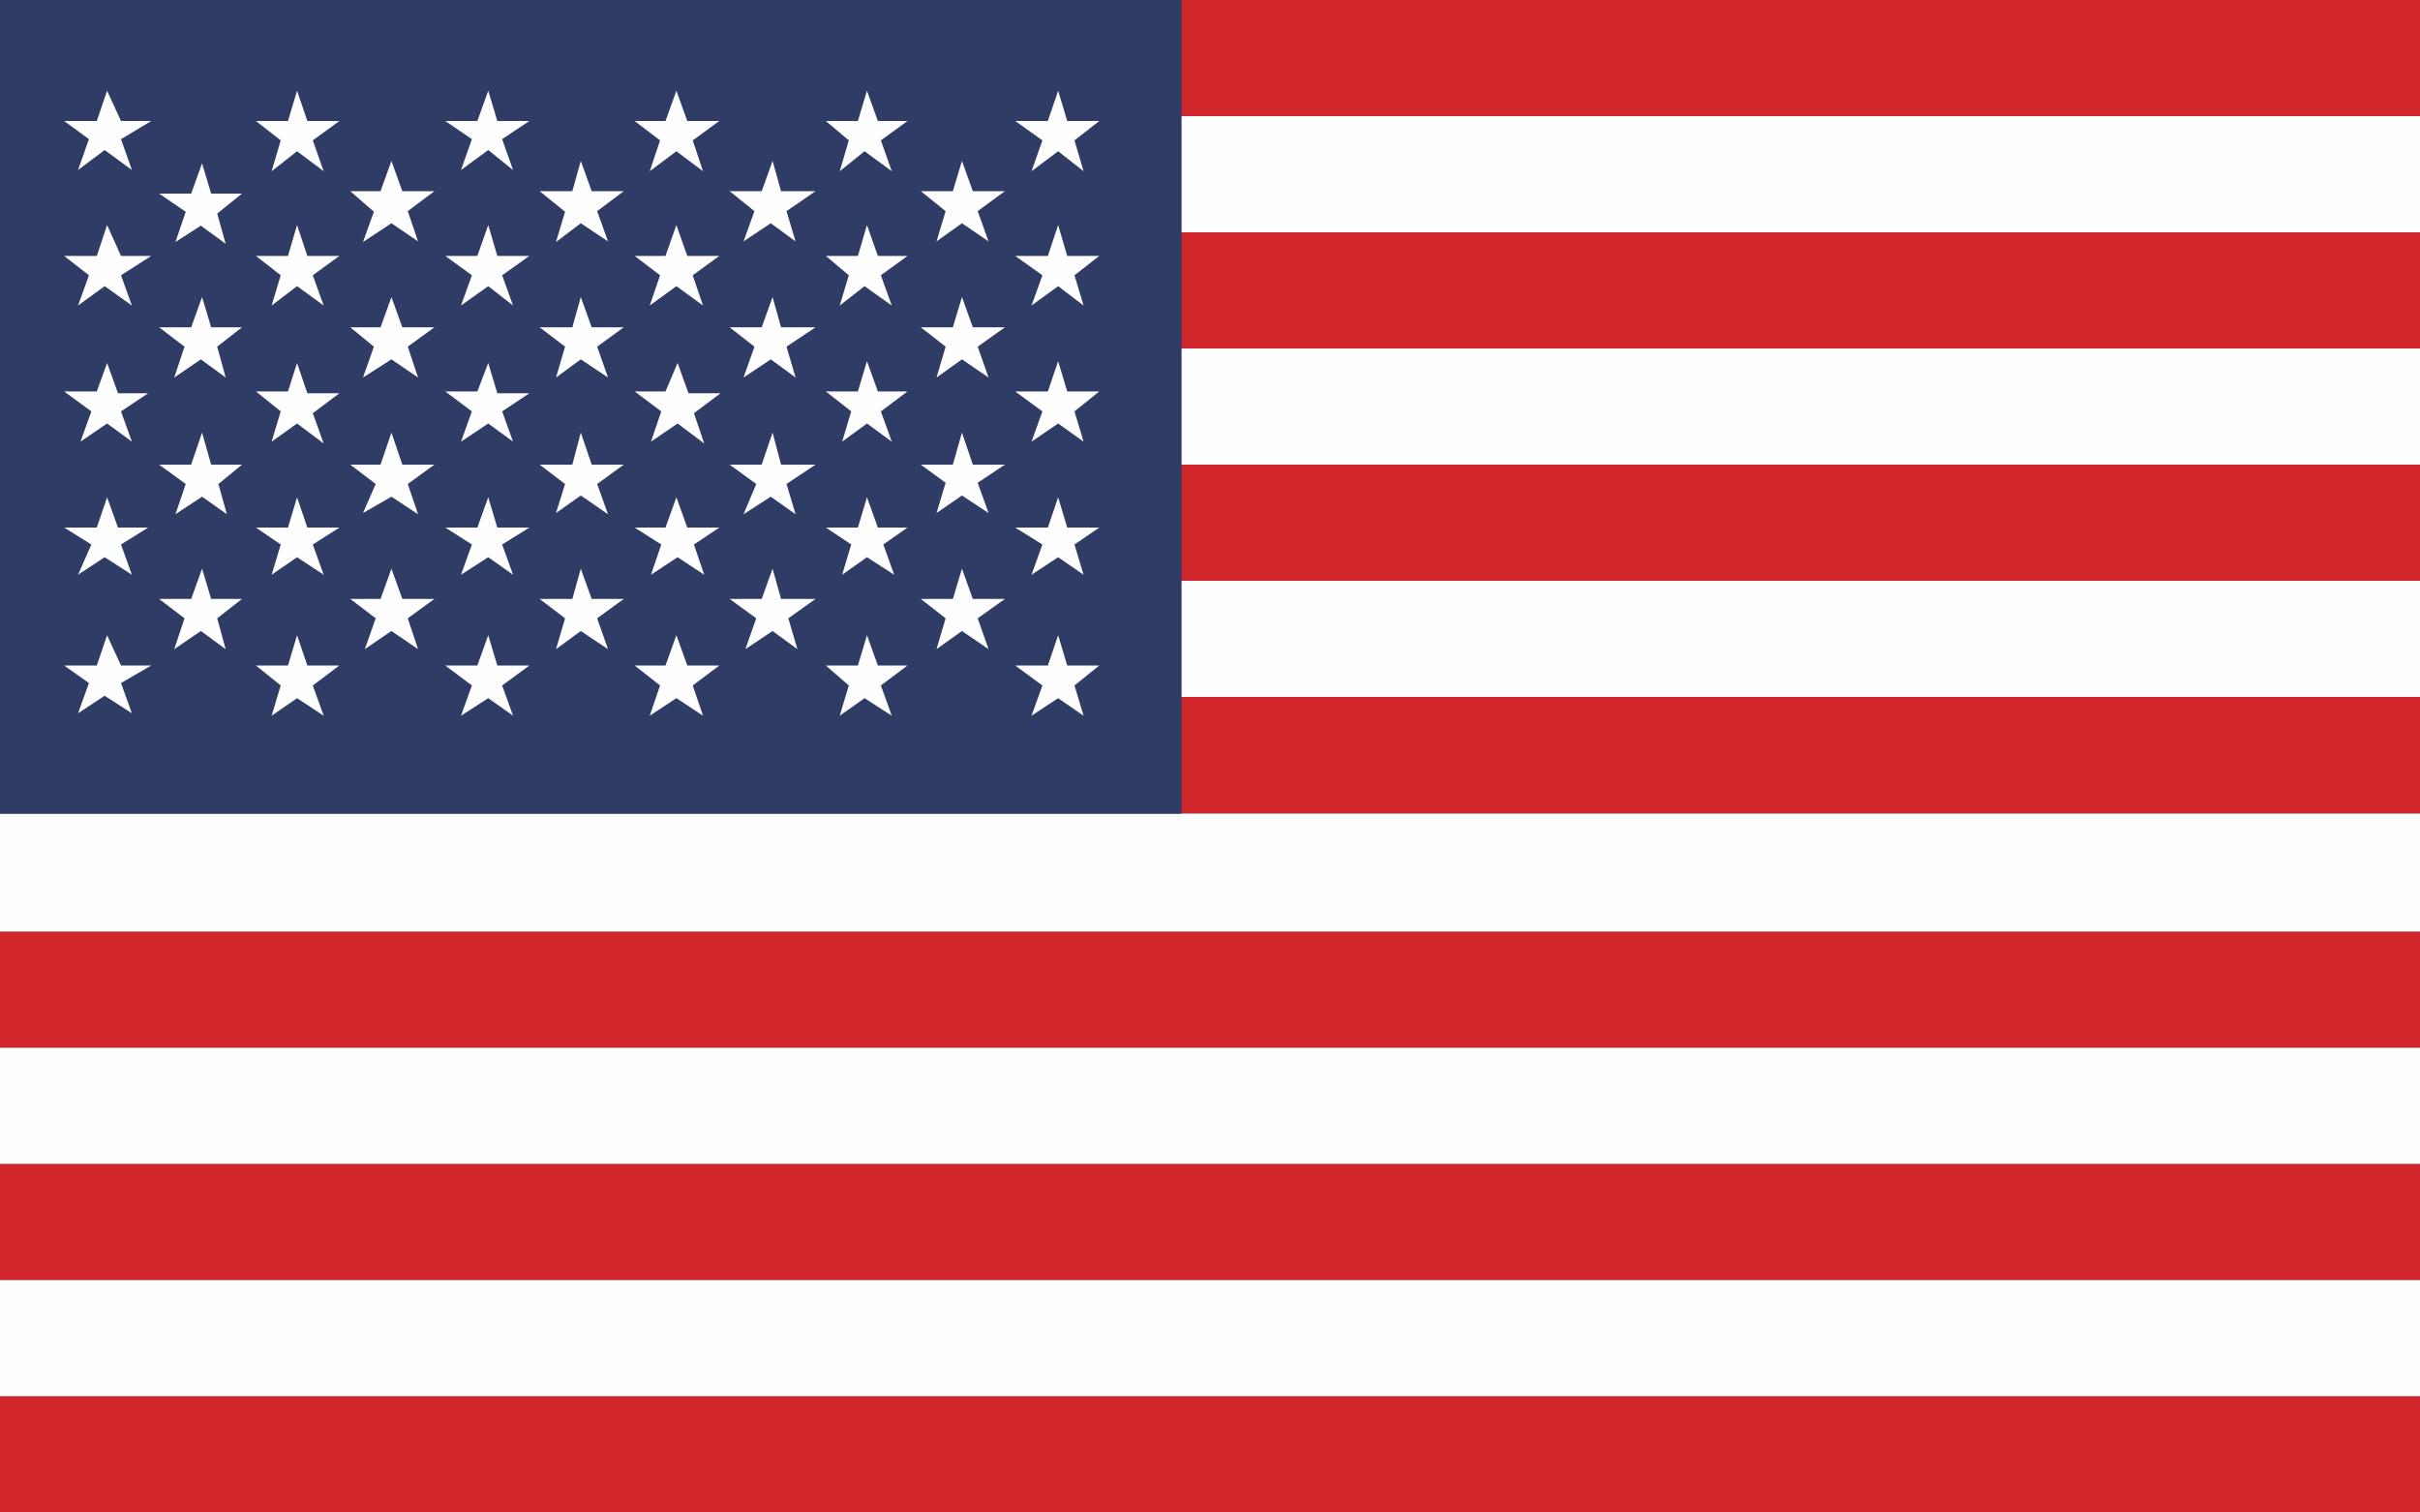
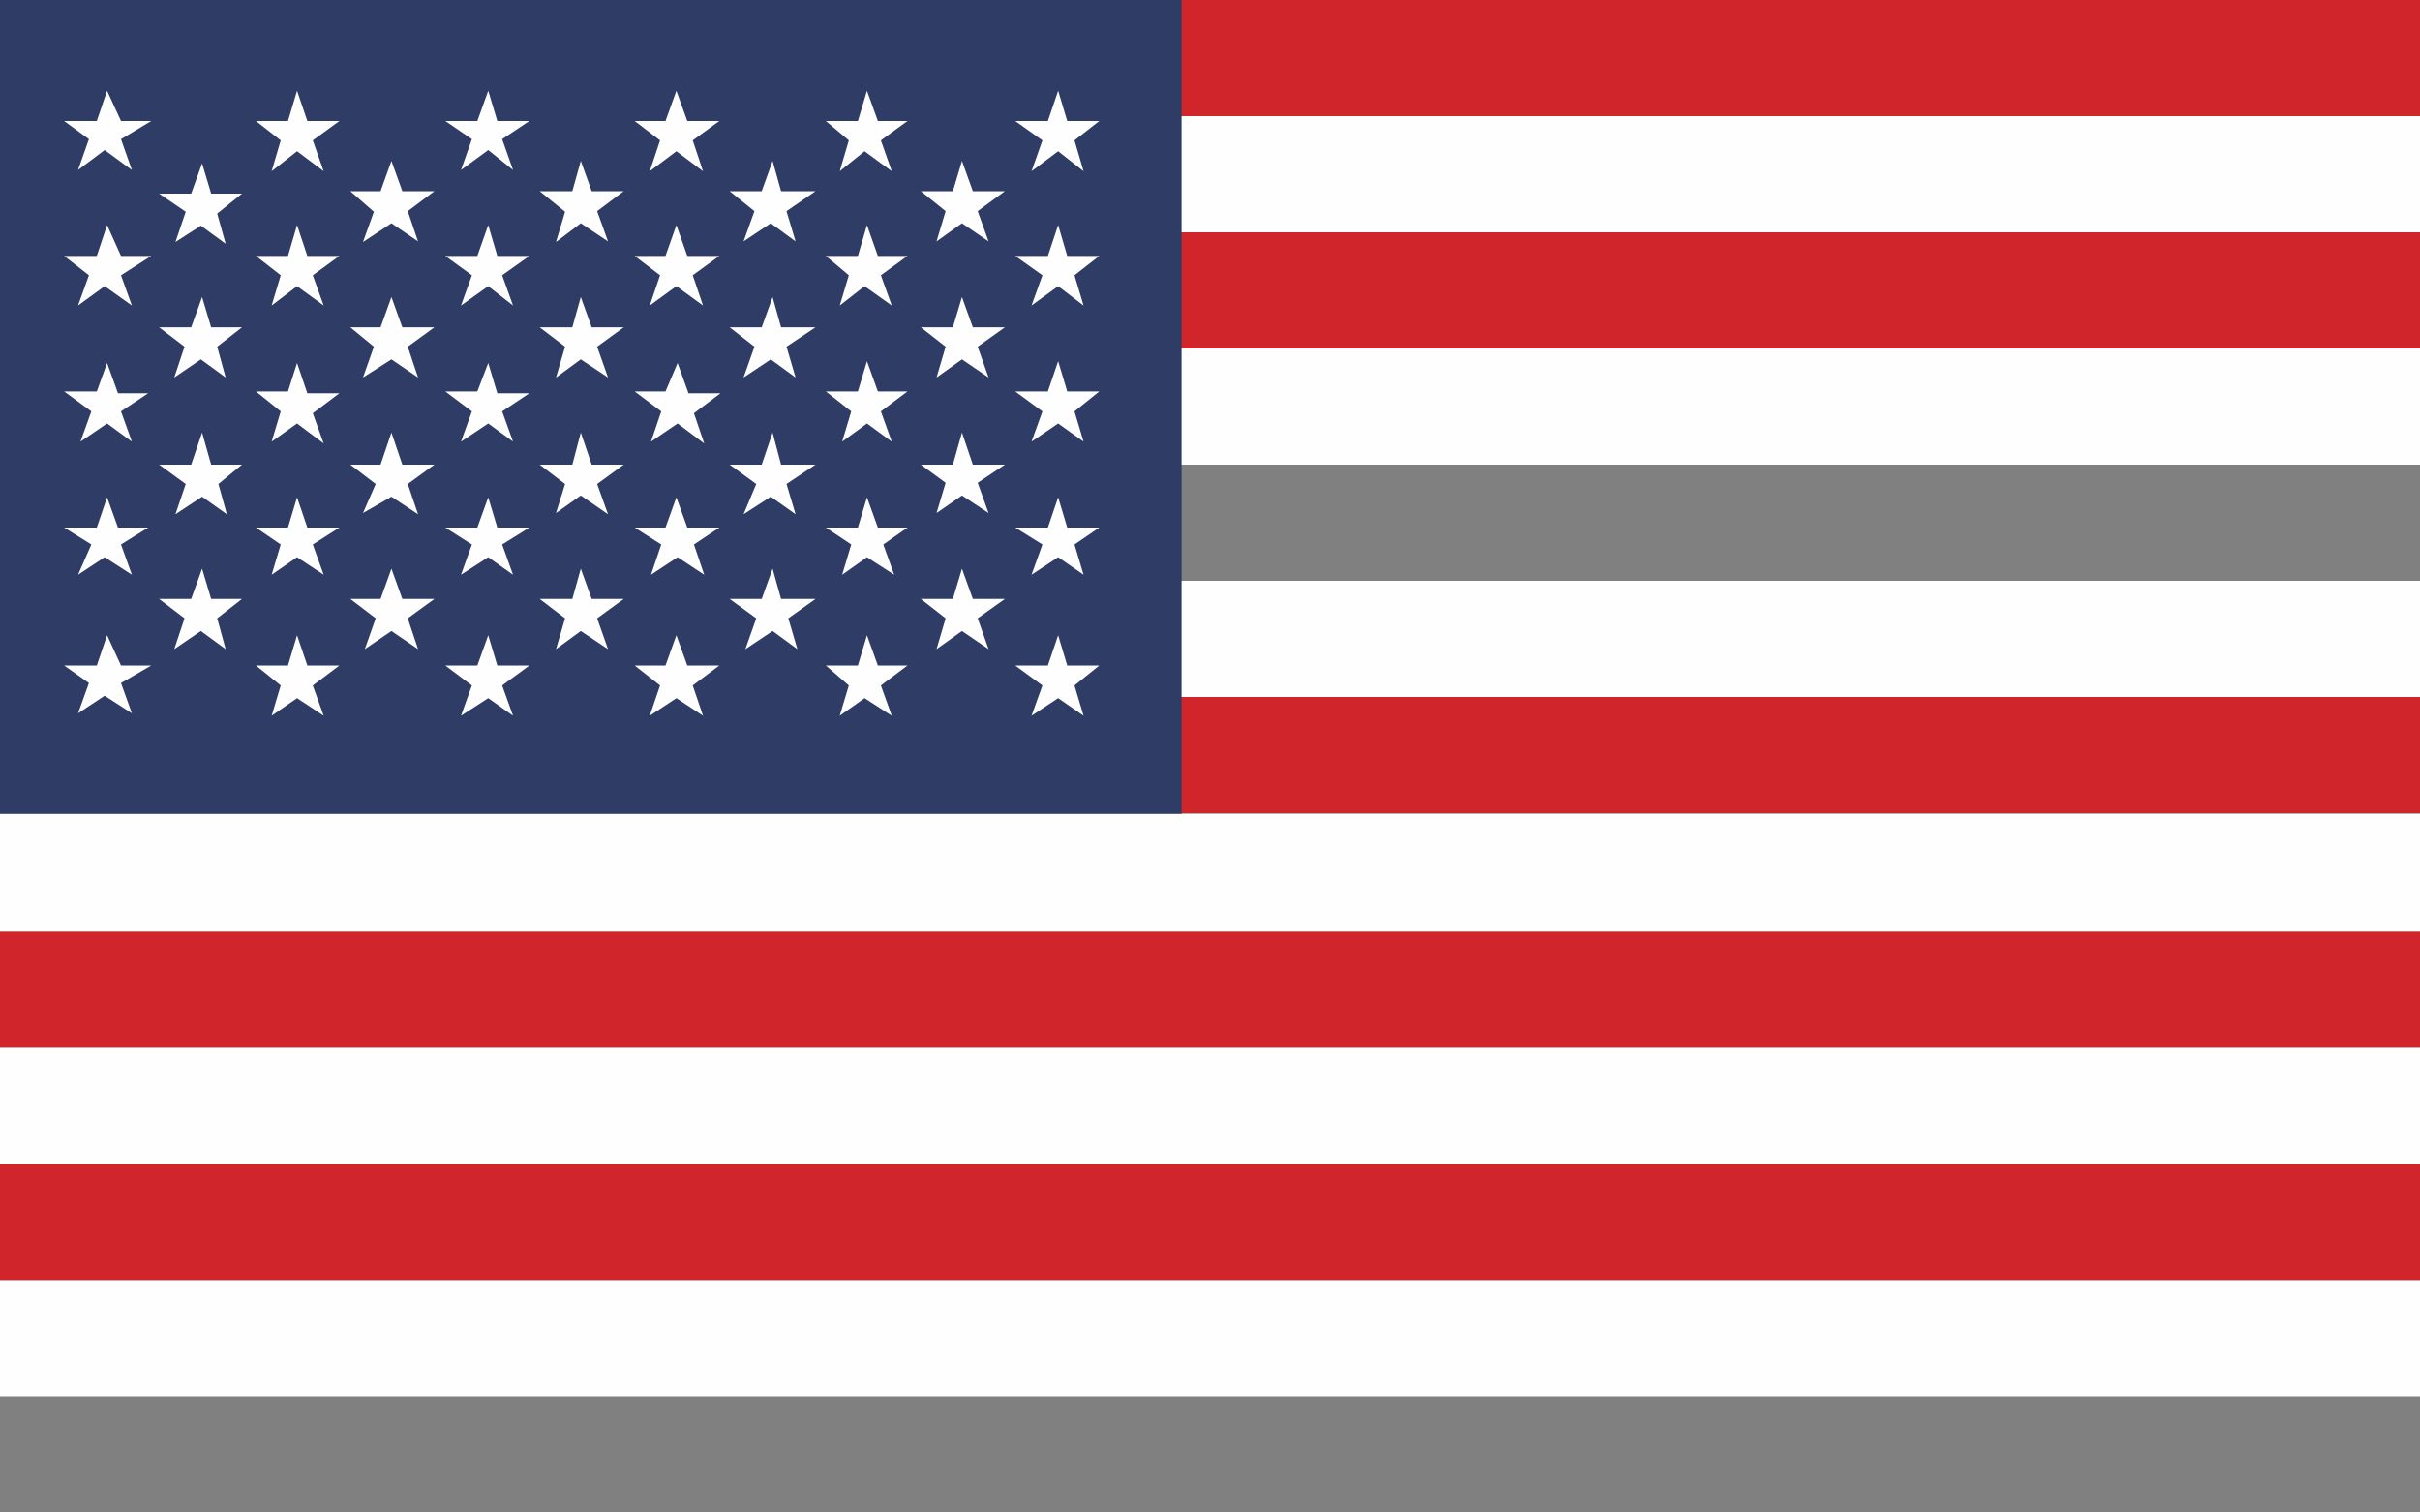
<svg xmlns="http://www.w3.org/2000/svg" viewBox="0 0 40 25">
  <rect x="0" y="0" width="40" height="25" fill="#808080" stroke="none" />
  <defs>
    <style>.cls-1{fill:#d0262b;}.cls-2,.cls-4{fill:#fefefe;}.cls-3{fill:#2e3c66;}.cls-4{fill-rule:evenodd;}</style>
  </defs>
  <g id="Layer_1" data-name="Layer 1">
    <rect class="cls-1" width="40" height="1.92" />
    <rect class="cls-2" y="1.92" width="40" height="1.92" />
    <rect class="cls-1" y="3.84" width="40" height="1.92" />
    <rect class="cls-2" y="5.76" width="40" height="1.92" />
-     <rect class="cls-1" y="7.68" width="40" height="1.92" />
    <rect class="cls-2" y="9.6" width="40" height="1.92" />
    <rect class="cls-1" y="11.52" width="40" height="1.92" />
    <rect class="cls-2" y="13.45" width="40" height="1.95" />
    <rect class="cls-1" y="15.4" width="40" height="1.92" />
    <rect class="cls-2" y="17.32" width="40" height="1.92" />
    <rect class="cls-1" y="19.24" width="40" height="1.92" />
    <rect class="cls-2" y="21.16" width="40" height="1.92" />
-     <rect class="cls-1" y="23.08" width="40" height="1.92" />
    <rect class="cls-3" width="19.53" height="13.45" />
    <path class="cls-4" d="M15.22,5.41h.53l.15-.5.18.5h.53l-.45.32.18.51-.44-.3-.42.3.15-.51Zm0-2.25h.53l.15-.5.18.5h.53l-.45.33.18.5-.44-.3-.42.3.15-.5Zm-3.16,0h.53l.18-.5.14.5h.57L13,3.49l.15.5-.41-.3-.45.3.18-.5Zm-3.14,0h.54l.14-.5.18.5h.53l-.44.33.18.5-.45-.3L9.19,4l.15-.5Zm-3.13,0h.5l.18-.5.18.5h.53l-.44.33.17.5-.44-.3L6,4l.18-.5Zm6.27,2.25h.53l.18-.5.14.5h.57L13,5.73l.15.51-.41-.3-.45.3.18-.51Zm-3.14,0h.54l.14-.5.18.5h.53l-.44.32.18.51-.45-.3-.41.3.15-.51Zm-3.13,0h.5l.18-.5.18.5h.53l-.44.32.17.51-.44-.3L6,6.24l.18-.51Zm-3.16,0h.53l.18-.5.15.5H4l-.41.32.14.51-.41-.3-.44.3.17-.51ZM15.22,7.68h.53l.15-.53.18.53h.53l-.45.3.18.5-.44-.29-.42.29.15-.5Zm-3.16,0h.53l.18-.53.14.53h.57L13,8l.15.5-.41-.29-.45.29L12.5,8Zm-3.14,0h.54l.14-.53.18.53h.53L9.87,8l.18.5L9.6,8.19l-.41.29L9.34,8Zm-3.13,0h.5l.18-.53.18.53h.53L6.74,8l.17.5-.44-.29L6,8.48,6.21,8Zm-3.16,0h.53l.18-.53.15.53H4L3.61,8l.14.5-.41-.29-.44.29L3.07,8ZM15.22,9.9h.53l.15-.5.18.5h.53l-.45.32.18.51-.44-.3-.42.3.15-.51Zm-3.16,0h.53l.18-.5.14.5h.57l-.45.32.15.51-.41-.3-.45.3.18-.51Zm-3.14,0h.54l.14-.5.18.5h.53l-.44.32.18.51-.45-.3-.41.3.15-.51Zm-3.13,0h.5l.18-.5.18.5h.53l-.44.32.17.51-.44-.3-.44.3.18-.51Zm-3.16,0h.53l.18-.5.15.5H4l-.41.32.14.51-.41-.3-.44.3.17-.51ZM16.78,2h.54l.17-.5.15.5h.53l-.41.32.15.51-.42-.33-.44.33.18-.51ZM13.65,2h.53l.15-.5.18.5H15l-.44.32.18.51-.45-.33-.41.33.15-.51ZM10.49,2H11l.18-.5.18.5h.53l-.44.32.17.51-.44-.33-.44.33.17-.51ZM7.36,2h.53l.18-.5.15.5h.53L8.3,2.3l.18.51-.41-.33-.45.33L7.8,2.3ZM4.23,2h.53l.15-.5.17.5h.53l-.44.32.18.51-.44-.33-.42.33.15-.51ZM1.06,2H1.6l.17-.5L2,2h.5L2,2.3l.18.51-.45-.33-.44.33.18-.51ZM16.78,4.23h.54l.17-.51.15.51h.53l-.41.32.15.5-.42-.32-.44.32.18-.5Zm-3.13,0h.53l.15-.51.18.51H15l-.44.32.18.5-.45-.32-.41.32.15-.5Zm-3.16,0H11l.18-.51.18.51h.53l-.44.32.17.5-.44-.32-.44.32.17-.5Zm-3.13,0h.53l.18-.51.15.51h.53l-.45.32.18.5-.41-.32-.45.32.18-.5Zm-3.13,0h.53l.15-.51.17.51h.53l-.44.32.18.5-.44-.32-.42.32.15-.5Zm-3.17,0H1.6l.17-.51L2,4.23h.5L2,4.55l.18.5-.45-.32-.44.32.18-.5ZM16.78,6.47h.54l.17-.5.15.5h.53l-.41.33.15.5L17.49,7l-.44.3.18-.5Zm-3.13,0h.53l.15-.5.18.5H15l-.44.33.18.5L14.33,7l-.41.3.15-.5Zm-3.16,0H11L11.2,6l.18.5h.53l-.44.33.17.5L11.2,7l-.44.3.17-.5Zm-3.13,0h.53L8.07,6l.15.5h.53L8.3,6.8l.18.5L8.07,7l-.45.3.18-.5Zm-3.13,0h.53L4.91,6l.17.5h.53l-.44.33.18.5L4.91,7l-.42.3.15-.5Zm-3.17,0H1.6L1.77,6l.18.5h.5L2,6.8l.18.5L1.77,7l-.44.3.18-.5ZM16.78,8.72h.54l.17-.5.15.5h.53L17.76,9l.15.5-.42-.29-.44.29.18-.5Zm-3.13,0h.53l.15-.5.18.5H15L14.6,9l.18.5-.45-.29-.41.29.15-.5Zm-3.16,0H11l.18-.5.18.5h.53L11.47,9l.17.5-.44-.29-.44.29.17-.5Zm-3.13,0h.53l.18-.5.15.5h.53L8.3,9l.18.5-.41-.29-.45.29L7.8,9Zm-3.13,0h.53l.15-.5.17.5h.53L5.17,9l.18.5-.44-.29-.42.29L4.64,9Zm-3.17,0H1.6l.17-.5.18.5h.5L2,9l.18.5-.45-.29-.44.29L1.51,9ZM16.78,11h.54l.17-.5.15.5h.53l-.41.33.15.5-.42-.29-.44.29.18-.5Zm-3.13,0h.53l.15-.5.18.5H15l-.44.33.18.5-.45-.29-.41.29.15-.5Zm-3.16,0H11l.18-.5.18.5h.53l-.44.33.17.5-.44-.29-.44.29.17-.5ZM7.36,11h.53l.18-.5.15.5h.53l-.45.33.18.5-.41-.29-.45.29.18-.5ZM4.23,11h.53l.15-.5.17.5h.53l-.44.33.18.5-.44-.29-.42.29.15-.5ZM1.06,11H1.6l.17-.5L2,11h.5L2,11.29l.18.5-.45-.29-.44.29.18-.5Zm1.57-7.8h.53l.18-.5.15.5H4l-.41.33.14.5-.41-.3L2.9,4l.17-.5Z" />
  </g>
</svg>